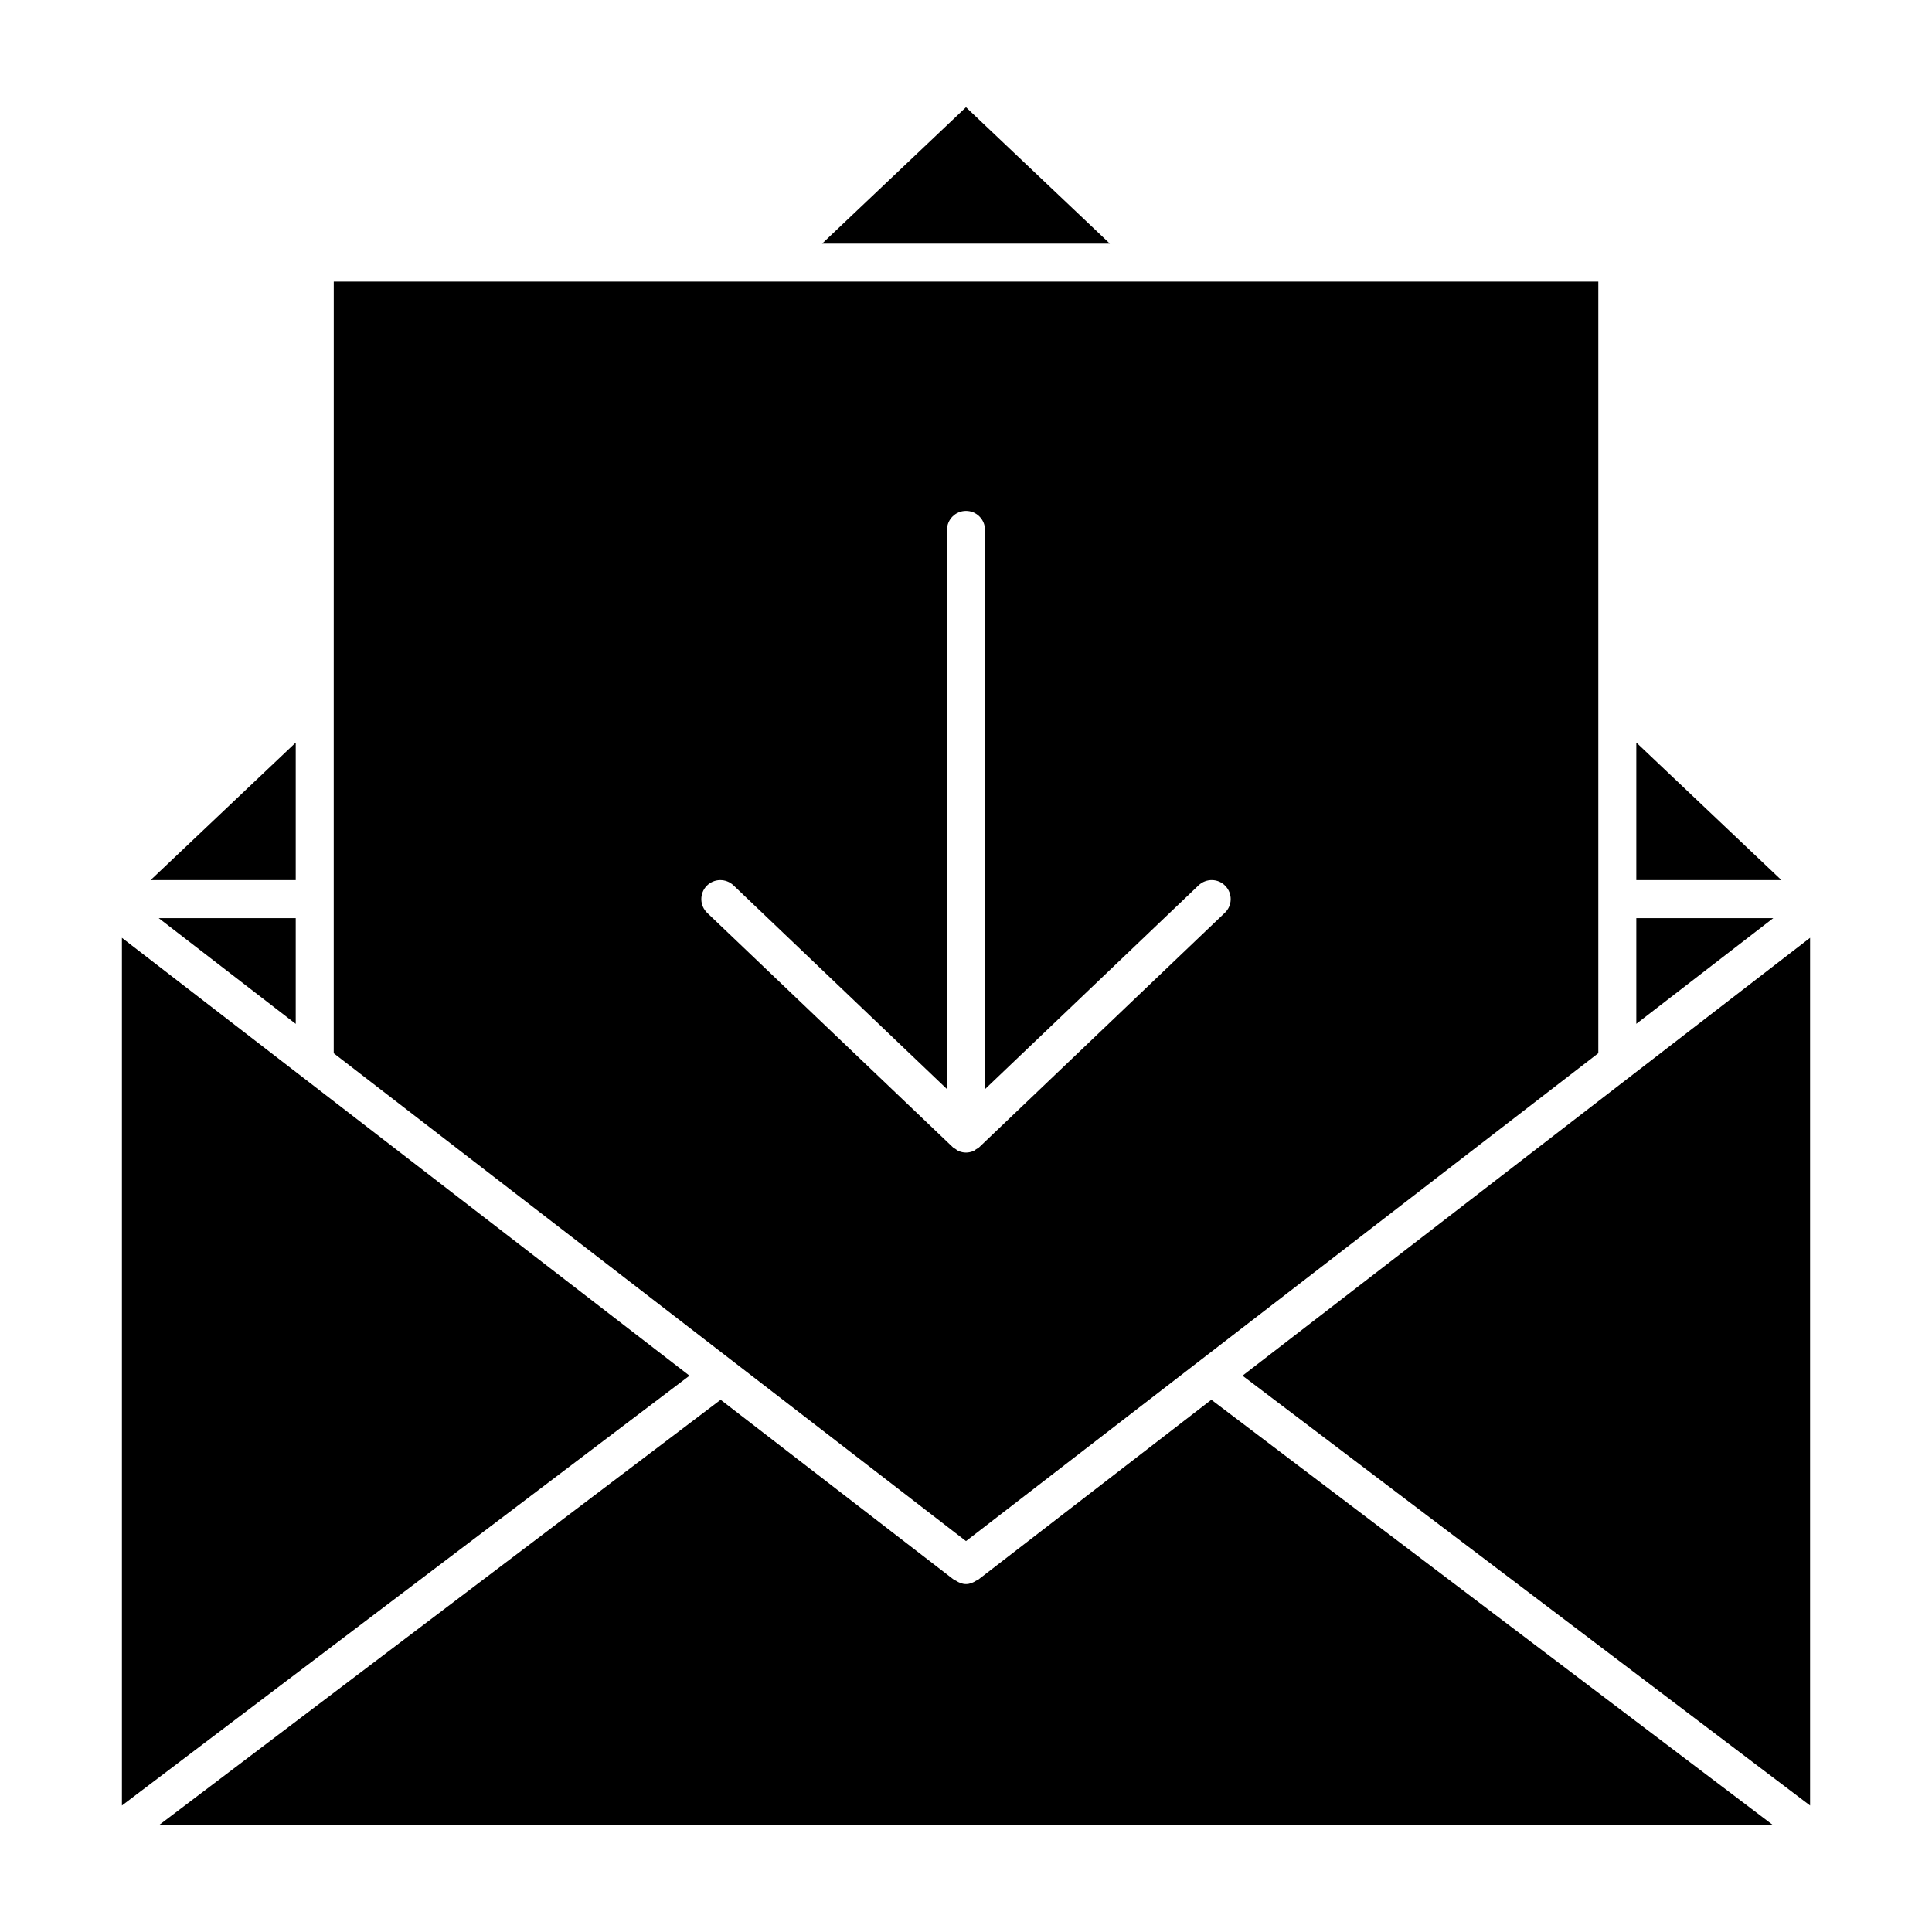
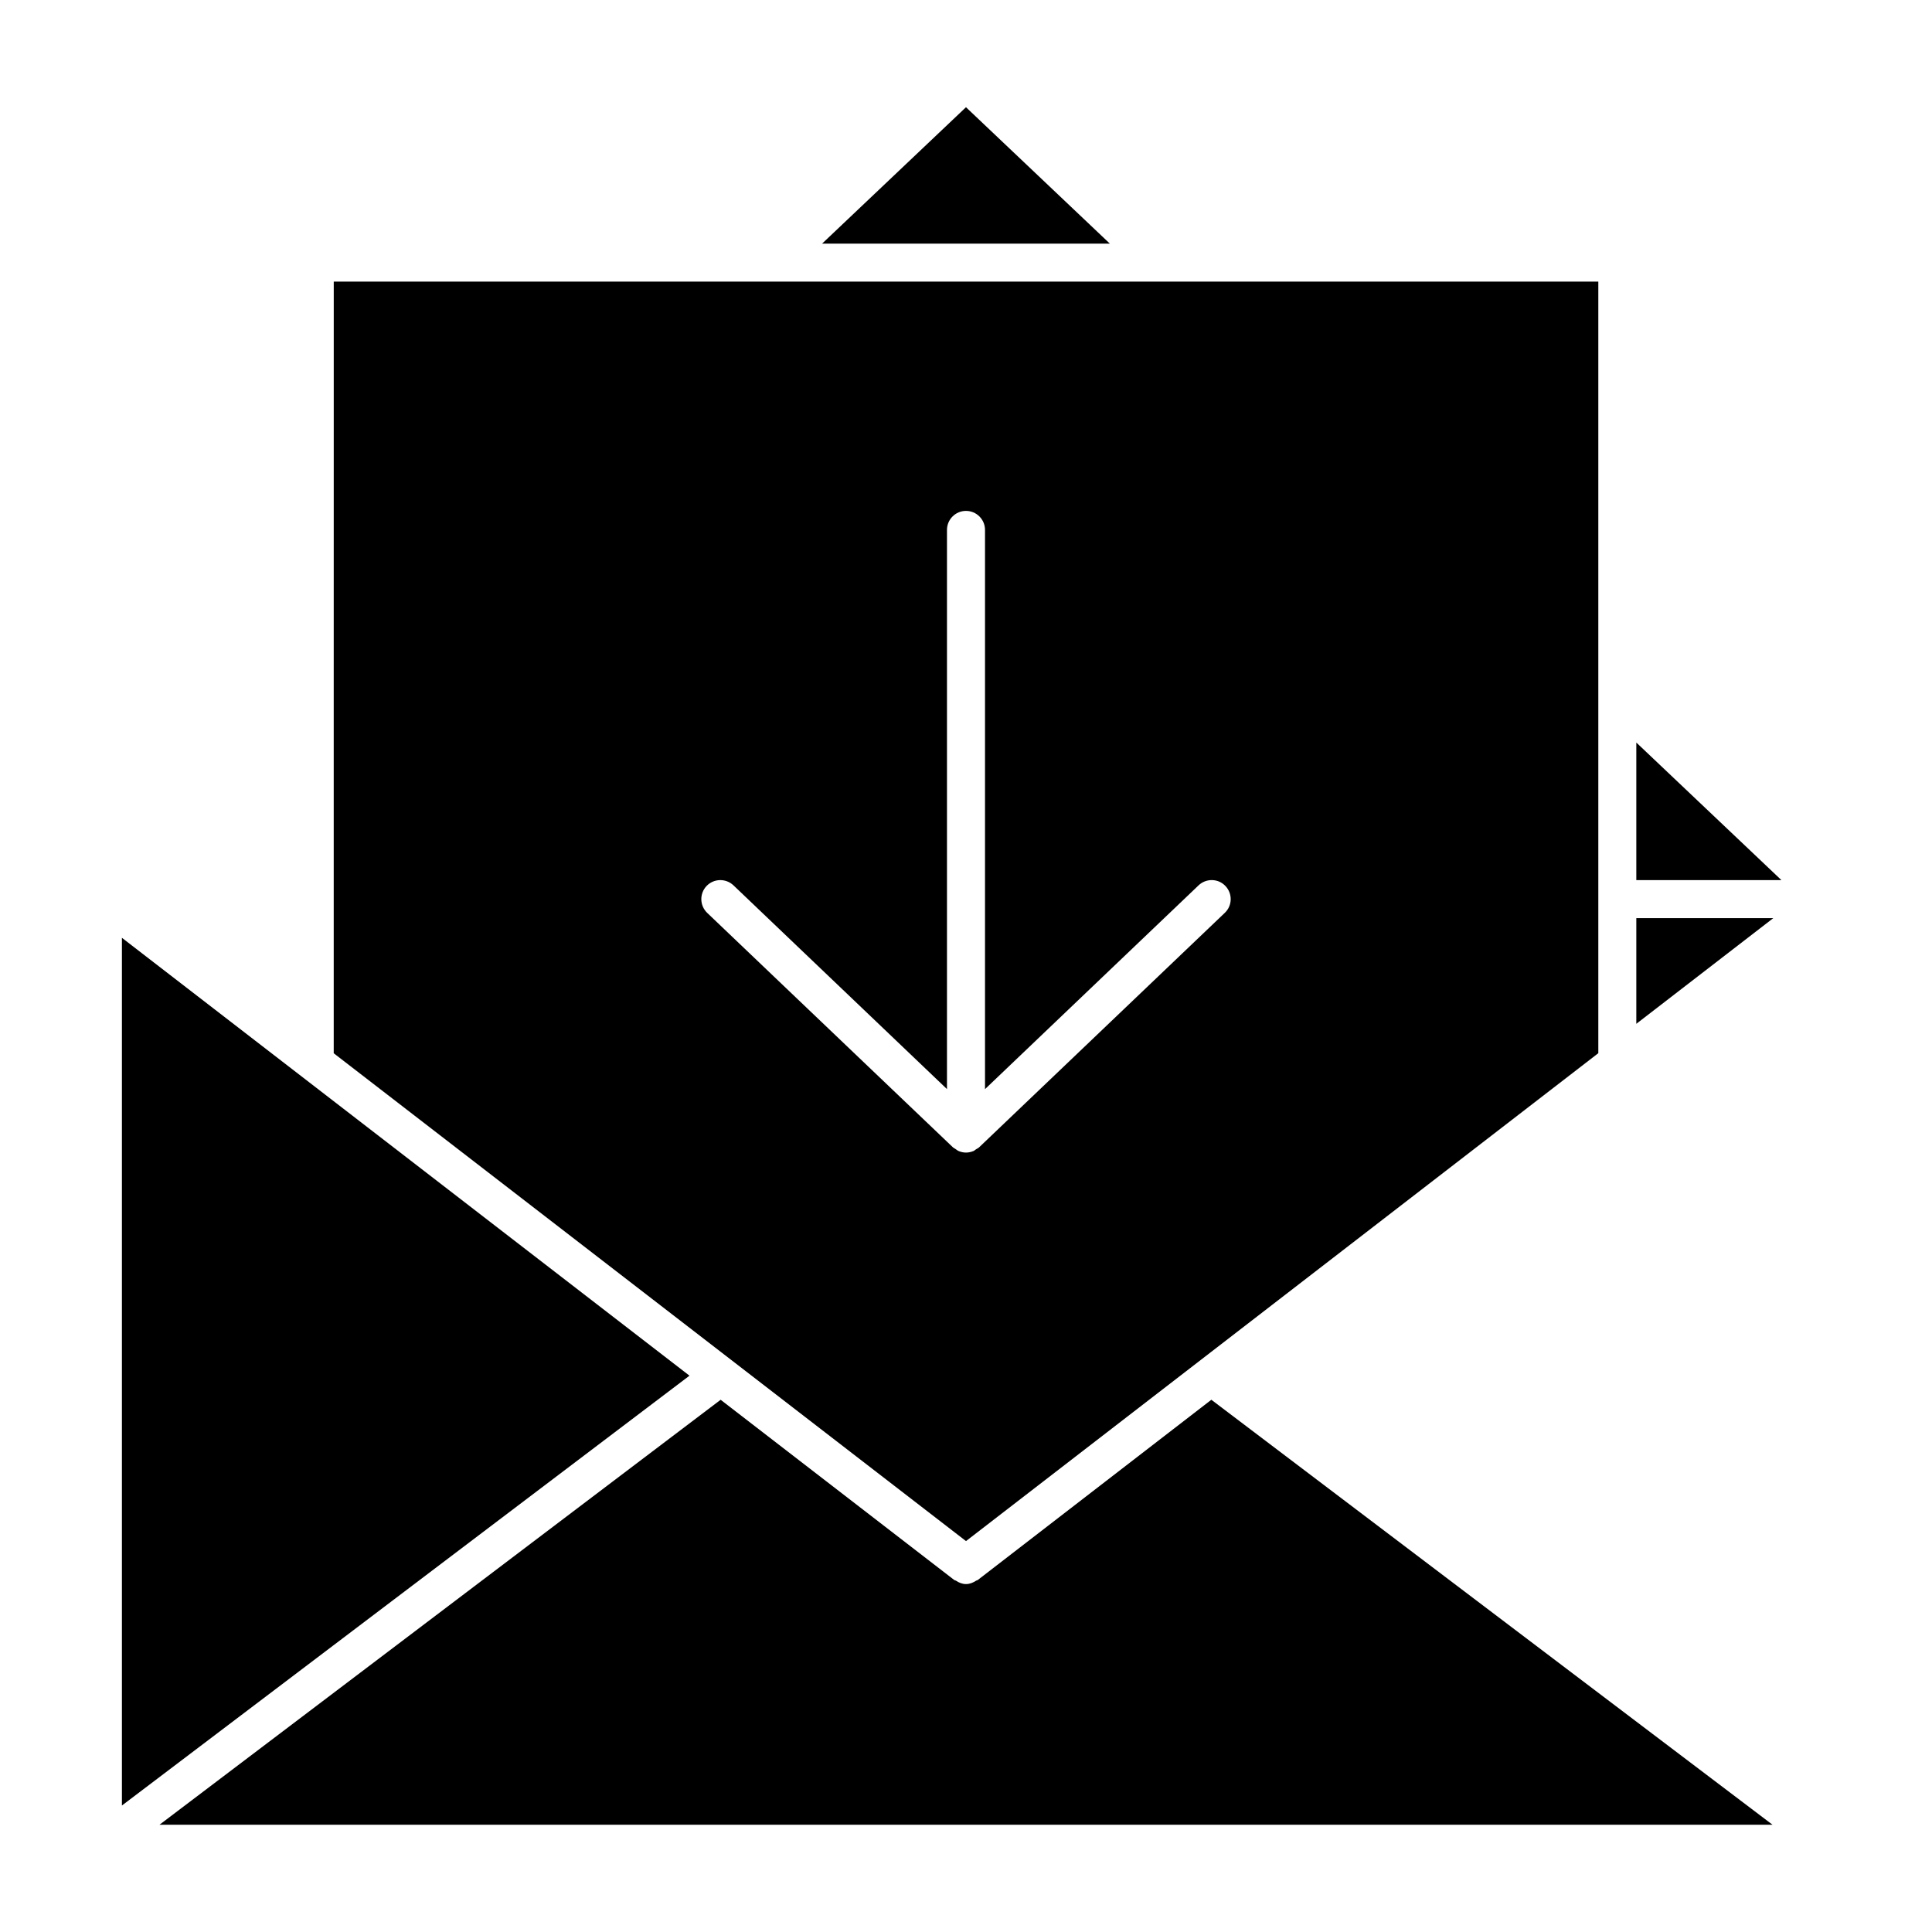
<svg xmlns="http://www.w3.org/2000/svg" fill="#000000" width="800px" height="800px" version="1.1" viewBox="144 144 512 512">
  <g>
    <path d="m438.12 208.56-38.125-36.145-38.129 36.145z" />
    <path d="m577.64 340.78v36.457h38.453z" />
    <path d="m577.64 387.31v28.012l36.305-28.012z" />
    <path d="m232.44 329.19v0.031 53.031 0.031 0.02 40.82l167.56 129.28 167.57-129.3v-93.84-0.172-110.46h-116.77-0.02-0.031-218.3zm98.809 49.605c1.926-2.016 5.117-2.074 7.125-0.172l56.586 54v-148.19c0-2.781 2.258-5.039 5.039-5.039s5.039 2.258 5.039 5.039v148.2l56.598-54.008c2.004-1.906 5.211-1.855 7.113 0.172 1.926 2.016 1.855 5.211-0.172 7.125l-65.094 62.121c-0.242 0.23-0.543 0.352-0.828 0.535-0.242 0.16-0.441 0.363-0.707 0.473-0.012 0.012-0.031 0.012-0.051 0.012-0.605 0.242-1.25 0.383-1.895 0.383-0.645 0-1.289-0.141-1.895-0.383-0.363-0.152-0.645-0.395-0.957-0.613-0.211-0.152-0.434-0.223-0.625-0.402l-0.07-0.07c0-0.012-0.012-0.012-0.02-0.02l-65.012-62.027c-2.019-1.934-2.09-5.117-0.176-7.133z" />
-     <path d="m222.37 387.31h-36.316l36.316 28.023z" />
-     <path d="m222.37 377.24v-36.449l-38.461 36.449z" />
-     <path d="m473.28 508.57 150.41 113.91v-229.95z" />
+     <path d="m222.37 387.31l36.316 28.023z" />
    <path d="m465.02 514.95-61.938 47.793c-0.109 0.09-0.25 0.051-0.363 0.133-0.828 0.543-1.723 0.918-2.691 0.918 0 0-0.012 0.012-0.02 0.012 0 0-0.012-0.012-0.02-0.012-0.969 0-1.875-0.371-2.699-0.926-0.109-0.07-0.25-0.039-0.363-0.121l-61.949-47.793-148.71 112.62h427.47z" />
    <path d="m176.31 392.53v229.95l150.41-113.91z" />
  </g>
</svg>